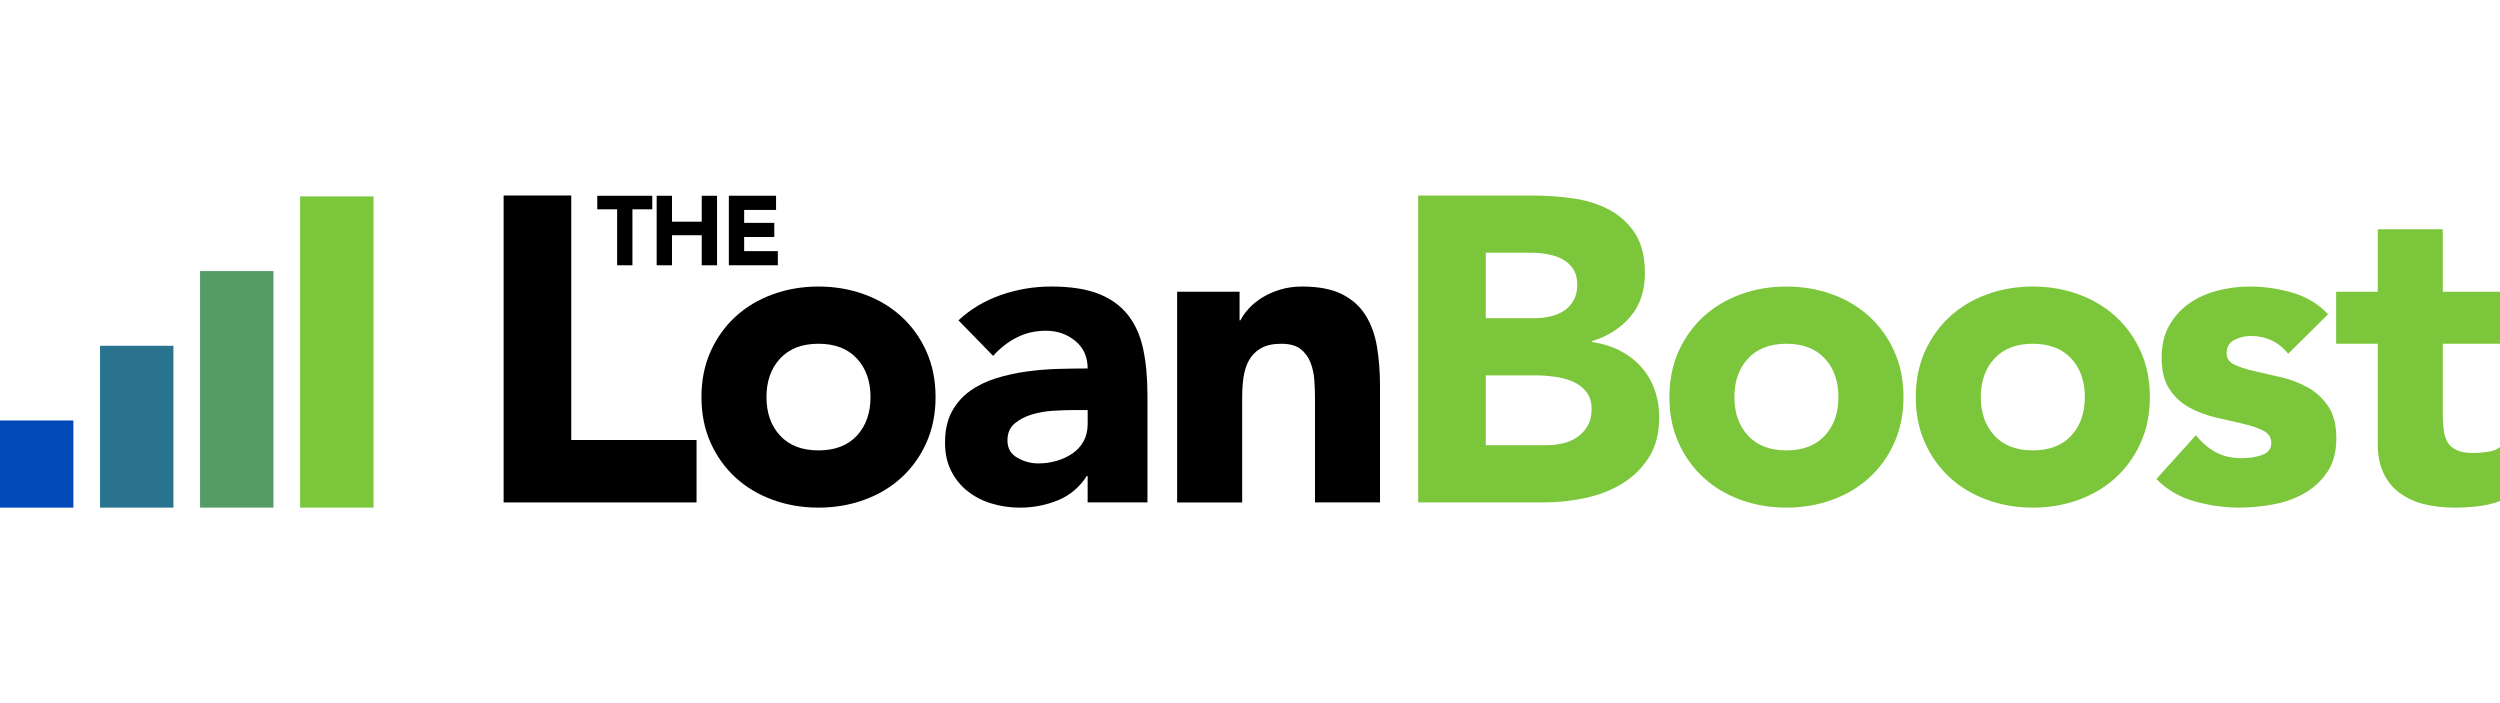
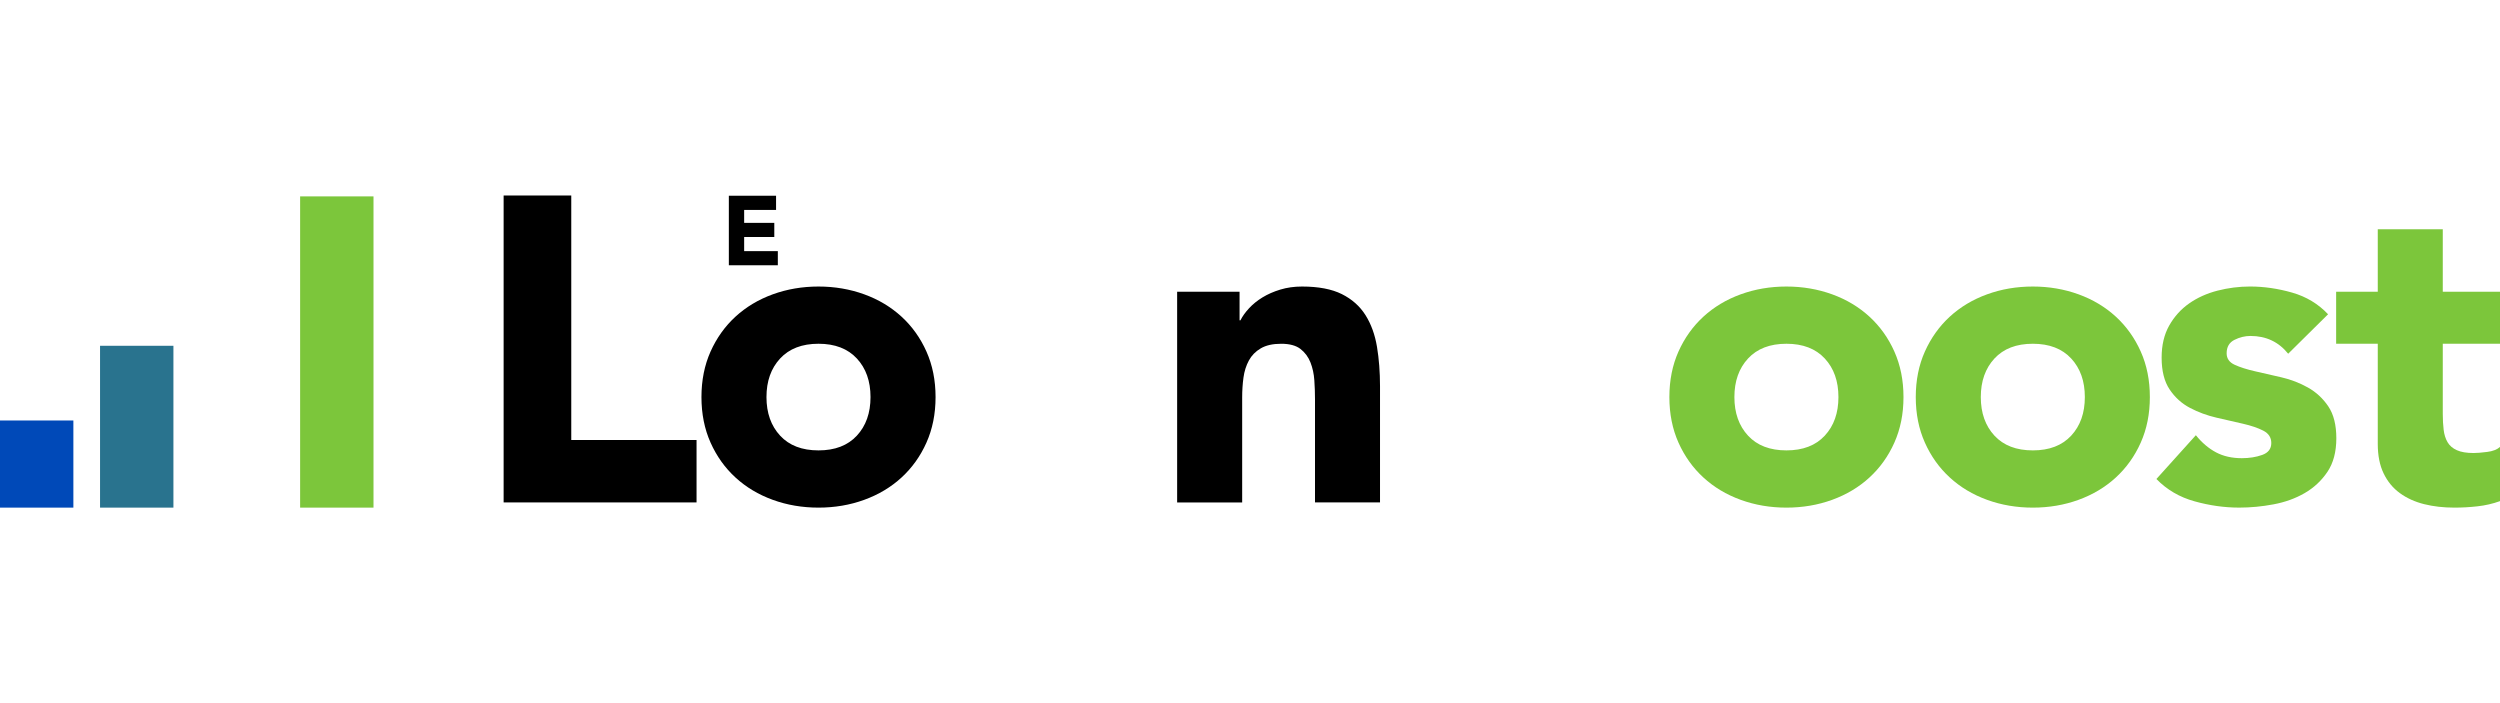
<svg xmlns="http://www.w3.org/2000/svg" id="Layer_1" version="1.1" viewBox="0 0 160 45">
  <defs>
    <style>
      .st0 {
        fill: #0049b8;
      }

      .st1 {
        fill: #29738e;
      }

      .st2 {
        fill: #7cc63b;
      }

      .st3 {
        fill: #539c65;
      }
    </style>
  </defs>
  <g>
    <rect class="st0" y="26.911" width="4.696" height="5.577" />
    <rect class="st1" x="6.403" y="22.13" width="4.696" height="10.358" />
-     <rect class="st3" x="12.805" y="17.349" width="4.696" height="15.139" />
    <rect class="st2" x="19.208" y="12.569" width="4.696" height="19.919" />
  </g>
  <g>
    <path d="M32.233,12.512h4.328v15.648h8.018v3.995h-12.347V12.512Z" />
    <path d="M44.893,25.413c0-1.073.194-2.044.582-2.913.389-.869.92-1.613,1.596-2.234.675-.619,1.47-1.096,2.386-1.429s1.891-.499,2.927-.499,2.011.167,2.927.499,1.71.81,2.387,1.429c.675.62,1.207,1.364,1.595,2.234.388.87.583,1.841.583,2.913s-.195,2.044-.583,2.913c-.388.87-.92,1.614-1.595,2.234-.676.62-1.471,1.096-2.387,1.429-.916.333-1.891.499-2.927.499s-2.012-.166-2.927-.499c-.916-.333-1.711-.809-2.386-1.429-.676-.619-1.207-1.364-1.596-2.234-.388-.869-.582-1.84-.582-2.913ZM49.054,25.413c0,1.017.292,1.841.874,2.469.582.629,1.401.943,2.456.943s1.872-.314,2.455-.943.874-1.452.874-2.469-.291-1.84-.874-2.469c-.583-.629-1.401-.944-2.455-.944s-1.873.315-2.456.944c-.583.629-.874,1.452-.874,2.469Z" />
-     <path d="M69.61,30.463h-.056c-.463.721-1.077,1.239-1.845,1.554-.768.314-1.577.472-2.428.472-.629,0-1.235-.088-1.817-.263-.583-.176-1.095-.439-1.539-.791-.444-.351-.795-.786-1.055-1.304-.259-.518-.388-1.119-.388-1.804,0-.777.143-1.433.43-1.97.286-.536.675-.98,1.165-1.332.49-.351,1.05-.624,1.679-.819.629-.194,1.281-.337,1.956-.43.675-.092,1.35-.148,2.025-.167.675-.018,1.3-.027,1.873-.027,0-.739-.264-1.327-.791-1.762-.527-.434-1.151-.652-1.873-.652-.684,0-1.308.143-1.873.43-.564.287-1.068.68-1.512,1.179l-2.22-2.275c.777-.721,1.683-1.263,2.719-1.623s2.109-.541,3.218-.541c1.221,0,2.224.153,3.01.458.786.305,1.415.754,1.887,1.346.472.592.8,1.317.985,2.178.185.86.277,1.855.277,2.982v6.853h-3.828v-1.692ZM68.583,26.246c-.315,0-.707.014-1.179.042-.472.027-.925.107-1.359.236-.435.13-.805.324-1.11.583-.306.259-.458.62-.458,1.082,0,.499.212.87.638,1.11s.87.36,1.332.36c.407,0,.8-.055,1.179-.166.379-.111.717-.268,1.013-.472s.532-.463.708-.777c.175-.314.264-.684.264-1.11v-.888h-1.027Z" />
    <path d="M75.336,18.672h3.996v1.831h.055c.129-.259.314-.518.555-.777.24-.259.527-.49.86-.694.333-.203.712-.37,1.138-.499.425-.129.888-.195,1.387-.195,1.054,0,1.905.162,2.553.486.647.324,1.151.773,1.512,1.345.361.574.605,1.249.735,2.026.129.776.194,1.619.194,2.525v7.435h-4.161v-6.603c0-.389-.014-.791-.042-1.207-.027-.416-.111-.8-.249-1.151-.139-.351-.352-.638-.638-.86-.287-.222-.698-.333-1.235-.333s-.971.097-1.304.292c-.333.194-.588.453-.763.777-.176.324-.292.689-.347,1.096-.056.407-.083.832-.083,1.276v6.714h-4.162v-13.484Z" />
-     <path class="st2" d="M90.764,12.512h7.325c.851,0,1.707.06,2.566.18.86.121,1.632.361,2.316.721.685.361,1.239.865,1.665,1.512.426.648.638,1.508.638,2.58,0,1.11-.31,2.03-.93,2.76-.619.731-1.438,1.254-2.455,1.568v.055c.647.093,1.235.273,1.762.541.527.268.98.61,1.359,1.026s.67.902.874,1.457.305,1.147.305,1.776c0,1.036-.222,1.9-.666,2.594s-1.017,1.254-1.72,1.679c-.703.426-1.494.731-2.372.916-.879.185-1.753.277-2.622.277h-8.046V12.512ZM95.092,20.364h3.135c.333,0,.661-.037.985-.111.324-.074.615-.194.874-.361.258-.166.467-.388.624-.666.157-.277.235-.611.235-.999,0-.407-.088-.744-.264-1.013-.176-.268-.402-.476-.679-.624-.277-.148-.592-.254-.943-.319-.352-.064-.694-.097-1.027-.097h-2.941v4.19ZM95.092,28.493h3.885c.332,0,.67-.037,1.013-.111.342-.074.652-.204.929-.389.277-.185.504-.425.679-.721.176-.295.264-.656.264-1.082,0-.462-.116-.837-.347-1.124-.232-.286-.523-.504-.874-.652-.352-.148-.731-.249-1.138-.305-.407-.055-.786-.083-1.138-.083h-3.274v4.467Z" />
    <path class="st2" d="M106.84,25.413c0-1.073.194-2.044.582-2.913.389-.869.92-1.613,1.596-2.234.675-.619,1.47-1.096,2.386-1.429s1.891-.499,2.927-.499,2.011.167,2.927.499,1.71.81,2.387,1.429c.675.62,1.207,1.364,1.595,2.234.388.87.583,1.841.583,2.913s-.195,2.044-.583,2.913c-.388.87-.92,1.614-1.595,2.234-.676.62-1.471,1.096-2.387,1.429-.916.333-1.891.499-2.927.499s-2.012-.166-2.927-.499c-.916-.333-1.711-.809-2.386-1.429-.676-.619-1.207-1.364-1.596-2.234-.388-.869-.582-1.84-.582-2.913ZM111.001,25.413c0,1.017.292,1.841.874,2.469.582.629,1.401.943,2.456.943s1.872-.314,2.455-.943.874-1.452.874-2.469-.291-1.84-.874-2.469c-.583-.629-1.401-.944-2.455-.944s-1.873.315-2.456.944c-.583.629-.874,1.452-.874,2.469Z" />
    <path class="st2" d="M122.609,25.413c0-1.073.194-2.044.583-2.913.389-.869.92-1.613,1.595-2.234.675-.619,1.47-1.096,2.386-1.429s1.891-.499,2.927-.499,2.012.167,2.927.499,1.71.81,2.386,1.429c.675.62,1.207,1.364,1.595,2.234.389.87.583,1.841.583,2.913s-.195,2.044-.583,2.913c-.388.87-.92,1.614-1.595,2.234-.676.62-1.47,1.096-2.386,1.429-.916.333-1.891.499-2.927.499s-2.012-.166-2.927-.499c-.916-.333-1.711-.809-2.386-1.429-.676-.619-1.207-1.364-1.595-2.234-.389-.869-.583-1.84-.583-2.913ZM126.771,25.413c0,1.017.292,1.841.874,2.469.583.629,1.401.943,2.456.943s1.872-.314,2.456-.943c.582-.629.873-1.452.873-2.469s-.291-1.84-.873-2.469c-.583-.629-1.401-.944-2.456-.944s-1.873.315-2.456.944c-.582.629-.874,1.452-.874,2.469Z" />
    <path class="st2" d="M146.444,22.639c-.61-.758-1.415-1.138-2.413-1.138-.351,0-.694.083-1.026.25-.333.166-.5.454-.5.86,0,.333.171.578.514.735.342.157.777.296,1.304.416.527.12,1.092.249,1.693.388.6.139,1.165.357,1.692.652.527.296.962.699,1.304,1.207.342.509.513,1.189.513,2.039,0,.87-.19,1.586-.569,2.15-.38.564-.865,1.017-1.457,1.36-.592.342-1.258.583-1.998.721-.74.139-1.47.208-2.192.208-.943,0-1.896-.134-2.857-.402-.962-.267-1.776-.744-2.442-1.429l2.525-2.802c.388.481.819.846,1.29,1.096s1.022.374,1.651.374c.481,0,.916-.069,1.304-.208.389-.139.583-.393.583-.763,0-.351-.171-.615-.513-.791-.343-.176-.777-.323-1.304-.444-.527-.12-1.092-.249-1.693-.388s-1.165-.347-1.692-.624c-.527-.277-.962-.67-1.304-1.179-.342-.508-.513-1.188-.513-2.039,0-.795.161-1.48.485-2.053s.749-1.045,1.276-1.415c.527-.37,1.133-.642,1.817-.819.684-.176,1.378-.264,2.081-.264.888,0,1.785.13,2.691.389s1.674.721,2.303,1.387l-2.553,2.525Z" />
    <path class="st2" d="M160,22.001h-3.662v4.495c0,.37.018.708.056,1.013.036.305.12.569.249.791.129.222.328.393.596.513.268.121.624.18,1.068.18.222,0,.513-.023.874-.07.361-.046.633-.152.819-.319v3.468c-.463.167-.943.277-1.443.333-.499.056-.989.083-1.47.083-.703,0-1.35-.074-1.942-.222-.592-.148-1.11-.383-1.554-.707-.444-.323-.791-.744-1.04-1.263-.25-.517-.374-1.147-.374-1.887v-6.409h-2.664v-3.329h2.664v-3.996h4.161v3.996h3.662v3.329Z" />
  </g>
  <g>
-     <path d="M39.495,13.396h-1.269v-.867h3.519v.867h-1.269v3.582h-.98v-3.582Z" />
-     <path d="M42.027,12.529h.98v1.659h1.904v-1.659h.98v4.449h-.98v-1.923h-1.904v1.923h-.98v-4.449Z" />
    <path d="M46.645,12.529h3.023v.905h-2.042v.829h1.929v.905h-1.929v.904h2.155v.905h-3.135v-4.449Z" />
  </g>
</svg>